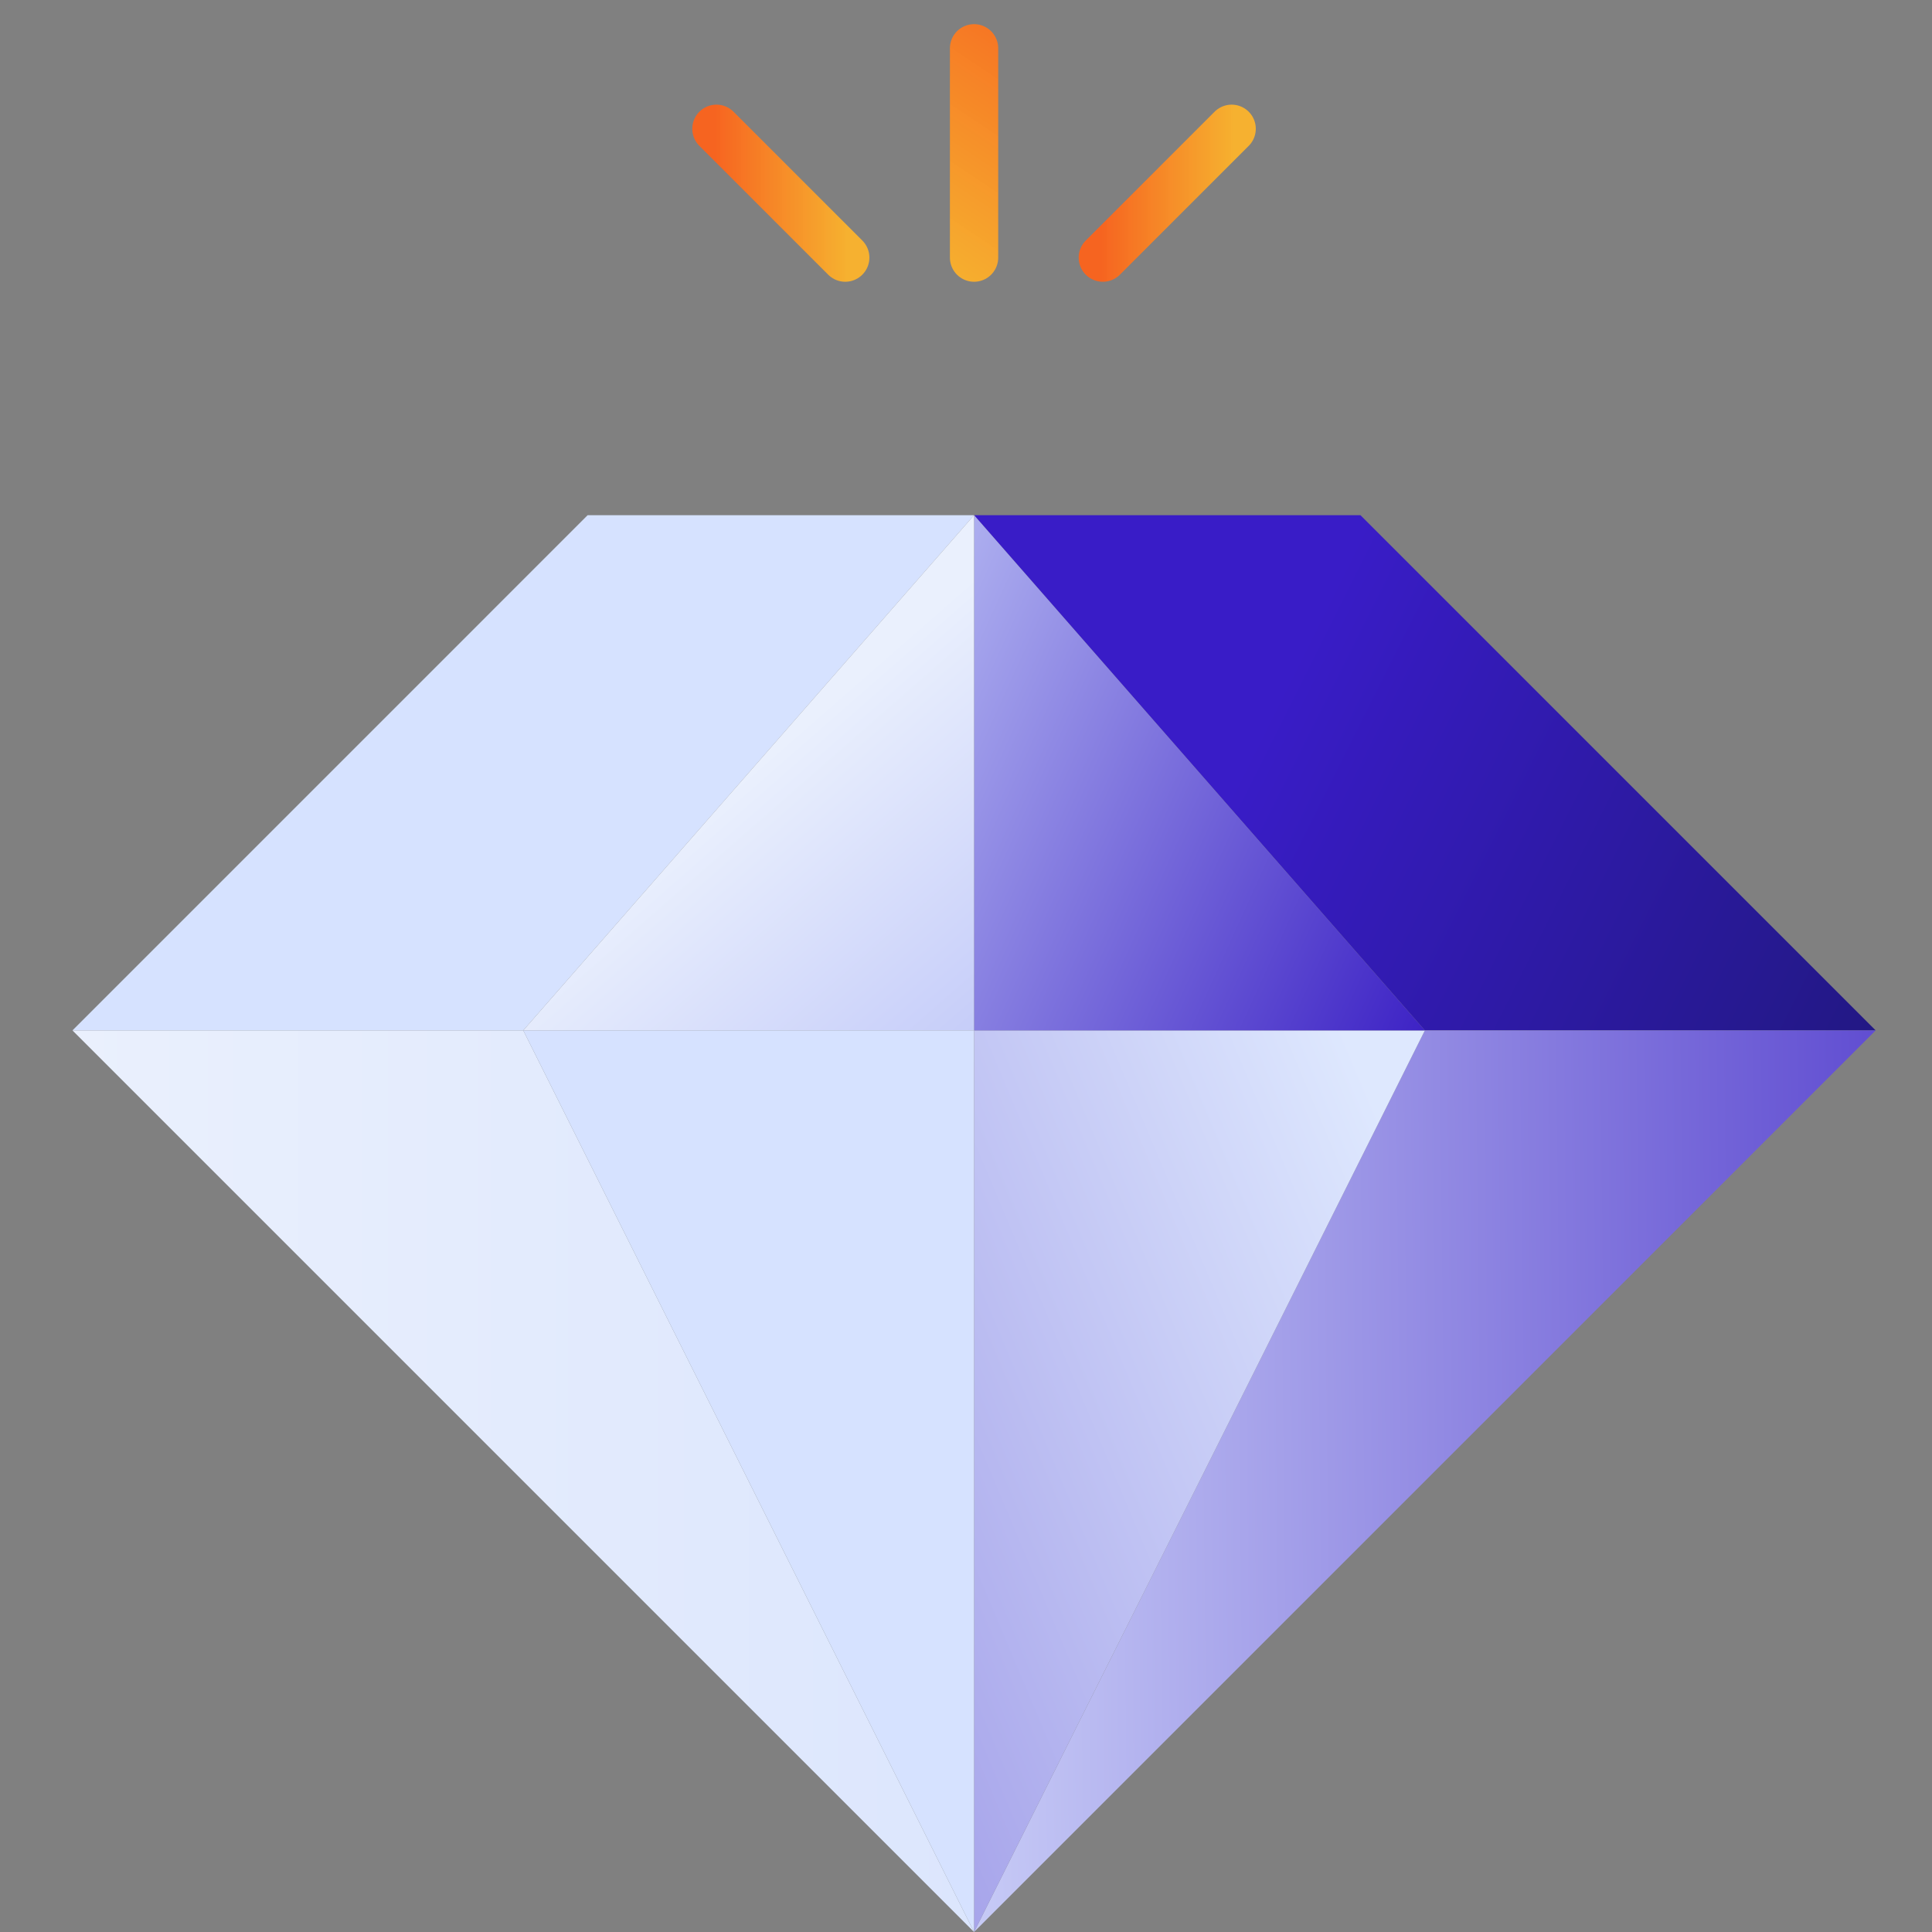
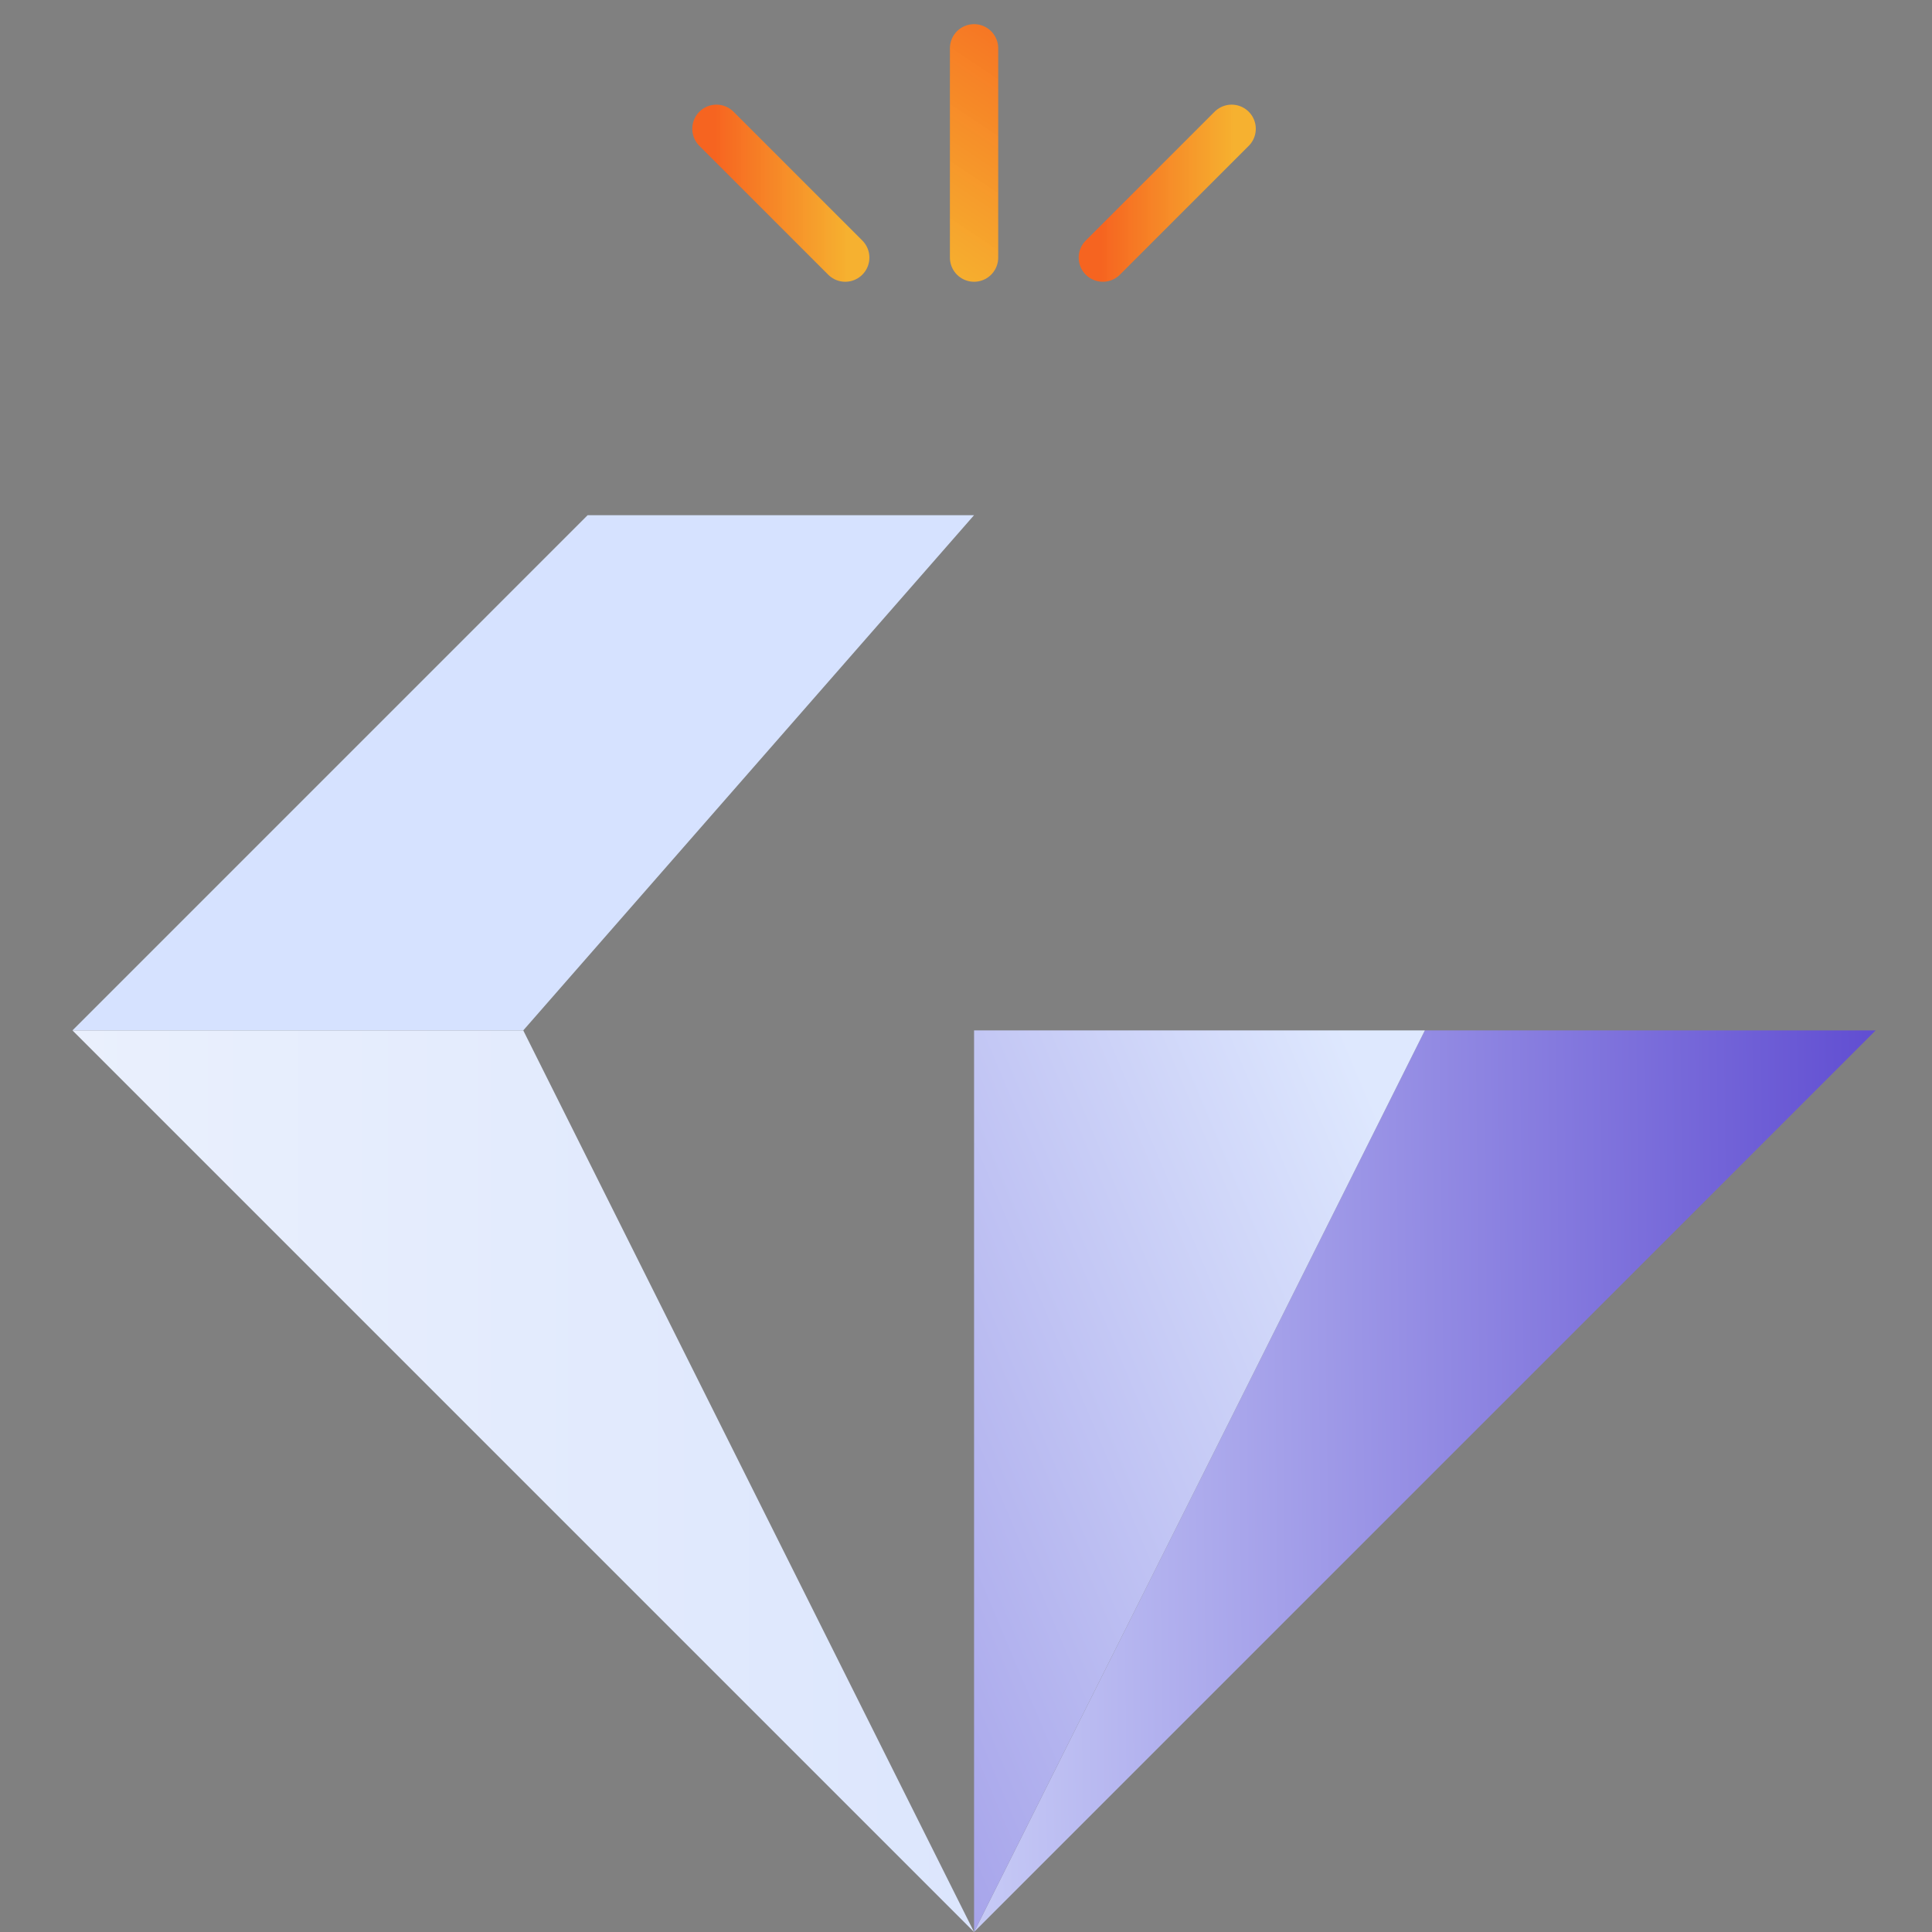
<svg xmlns="http://www.w3.org/2000/svg" width="80" height="80" fill="none">
  <rect width="100%" height="100%" fill="#808080" stroke="none" />
  <path d="M40.333 80L3 42.667h18.667L40.333 80z" fill="url(#paint0_linear)" />
  <path d="M40.333 21.333L21.667 42.667H3l21.333-21.334h16z" fill="#D6E2FF" />
-   <path d="M77.667 42.667H59L40.334 21.333h16l21.333 21.334z" fill="url(#paint1_linear)" />
  <path d="M77.667 42.667L40.333 80 59 42.667h18.667z" fill="url(#paint2_linear)" />
  <path d="M59 42.667L40.334 80V42.667H59z" fill="url(#paint3_linear)" />
-   <path d="M59 42.667H40.334V21.333L59 42.667z" fill="url(#paint4_linear)" />
  <path d="M29.666 5.333L35 10.667" stroke="url(#paint5_linear)" stroke-width="2" stroke-linecap="round" stroke-linejoin="round" />
  <path d="M45.666 10.667L51 5.333" stroke="url(#paint6_linear)" stroke-width="2" stroke-linecap="round" stroke-linejoin="round" />
  <path d="M40.334 2v8.667" stroke="url(#paint7_linear)" stroke-width="2" stroke-linecap="round" stroke-linejoin="round" />
-   <path d="M40.333 21.333v21.334H21.667l18.666-21.334z" fill="url(#paint8_linear)" />
-   <path d="M40.333 42.667V80L21.667 42.667h18.666z" fill="#D6E2FF" />
  <defs>
    <linearGradient id="paint0_linear" x1="3" y1="61.333" x2="40.333" y2="61.333" gradientUnits="userSpaceOnUse">
      <stop stop-color="#EAF0FD" />
      <stop offset="1" stop-color="#DCE6FD" />
    </linearGradient>
    <linearGradient id="paint1_linear" x1="52.334" y1="30" x2="77.667" y2="42.667" gradientUnits="userSpaceOnUse">
      <stop stop-color="#391CC7" />
      <stop offset="1" stop-color="#221884" />
    </linearGradient>
    <linearGradient id="paint2_linear" x1="93" y1="71.333" x2="31.667" y2="71.998" gradientUnits="userSpaceOnUse">
      <stop stop-color="#381CC3" />
      <stop offset="1" stop-color="#DEE7FE" />
    </linearGradient>
    <linearGradient id="paint3_linear" x1="1" y1="136" x2="80.8" y2="102.453" gradientUnits="userSpaceOnUse">
      <stop stop-color="#381CC3" />
      <stop offset="1" stop-color="#DEE8FE" />
    </linearGradient>
    <linearGradient id="paint4_linear" x1="60.334" y1="42.667" x2="27.024" y2="27.543" gradientUnits="userSpaceOnUse">
      <stop stop-color="#381CC3" />
      <stop offset="1" stop-color="#D6E2FF" />
    </linearGradient>
    <linearGradient id="paint5_linear" x1="29.595" y1="7.998" x2="35.089" y2="7.998" gradientUnits="userSpaceOnUse">
      <stop stop-color="#F66420" />
      <stop offset="1" stop-color="#FCB32B" stop-opacity=".95" />
    </linearGradient>
    <linearGradient id="paint6_linear" x1="45.595" y1="7.998" x2="51.089" y2="7.998" gradientUnits="userSpaceOnUse">
      <stop stop-color="#F66420" />
      <stop offset="1" stop-color="#FCB32B" stop-opacity=".95" />
    </linearGradient>
    <linearGradient id="paint7_linear" x1="44.334" y1="0" x2="37.41" y2="10.385" gradientUnits="userSpaceOnUse">
      <stop stop-color="#F66420" />
      <stop offset="1" stop-color="#FCB32B" stop-opacity=".95" />
    </linearGradient>
    <linearGradient id="paint8_linear" x1="31" y1="32" x2="40.333" y2="42.667" gradientUnits="userSpaceOnUse">
      <stop stop-color="#EAF0FD" />
      <stop offset="1" stop-color="#C6CDF9" />
    </linearGradient>
  </defs>
</svg>